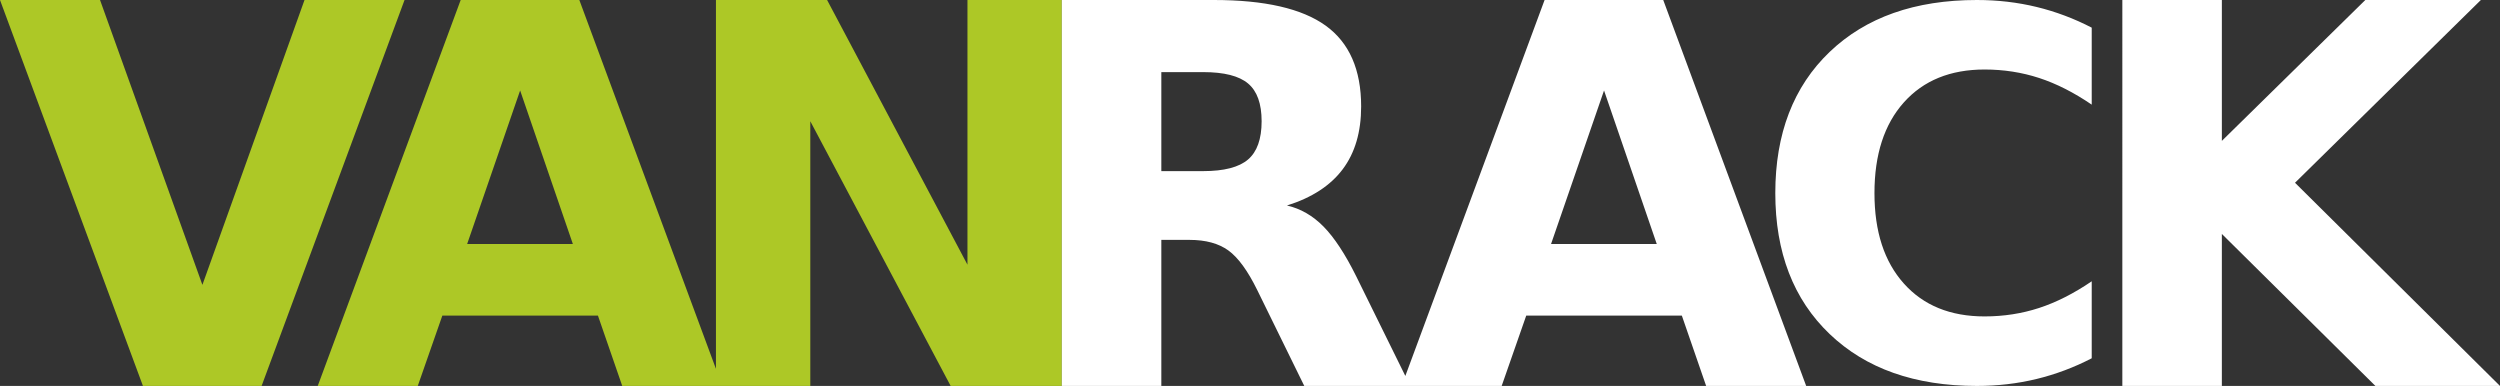
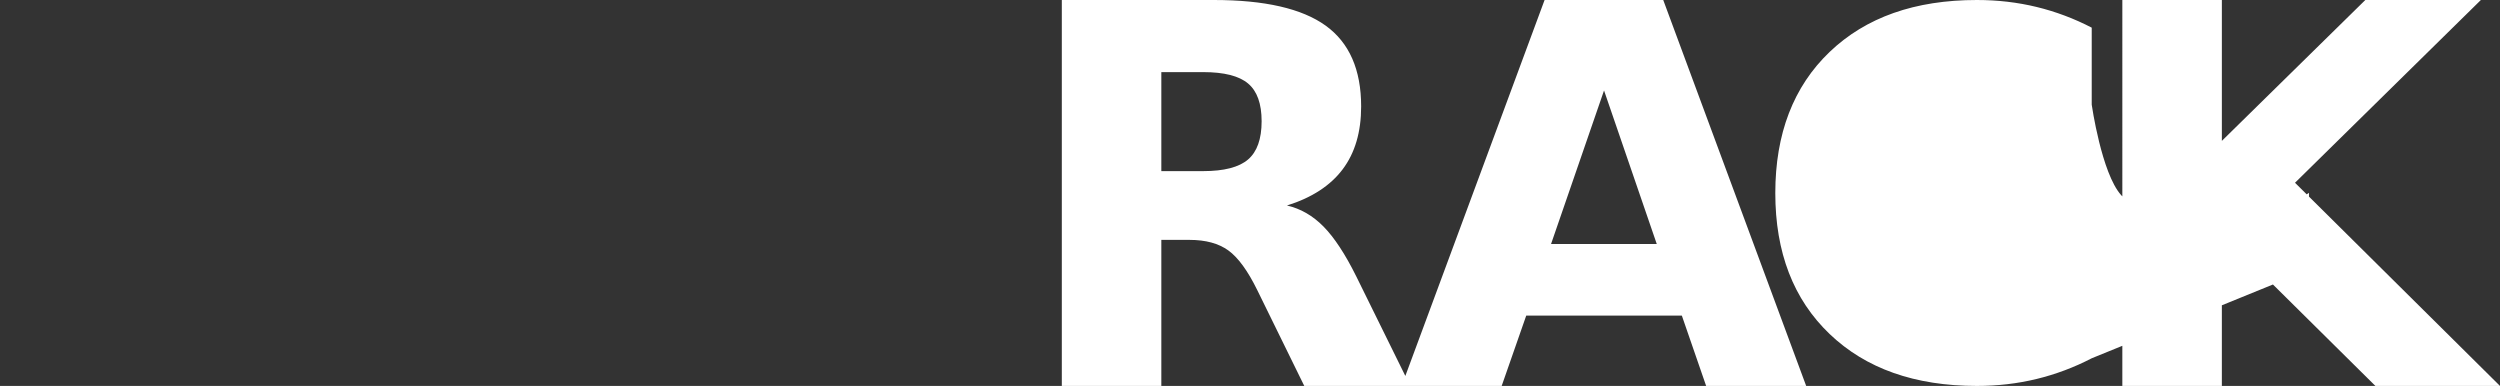
<svg xmlns="http://www.w3.org/2000/svg" id="Layer_1" viewBox="0 0 777.337 120">
  <rect x="0" y="0" width="777.337" height="120" fill="#333333" stroke="none" />
-   <path d="M0,0h31.105l31.829,88.573L94.682,0h31.105l-44.447,120h-36.892L0,0ZM185.922,98.138h-48.386l-7.636,21.862h-31.105L143.243,0h36.892l44.447,120h-31.105l-7.555-21.862h0ZM145.252,75.874h32.873l-16.397-47.743-16.477,47.743h.001ZM222.612,0h34.561l43.644,82.304V0h29.337v120h-34.561l-43.644-82.304v82.304h-29.337V0h0Z" fill="#adc826" />
-   <path d="M361.098,74.588v45.412h-30.944V0h47.261c15.806,0,27.394,2.652,34.762,7.957,7.366,5.305,11.052,13.692,11.052,25.157,0,7.931-1.917,14.441-5.747,19.531-3.832,5.092-9.605,8.841-17.321,11.253,4.232.965,8.023,3.149,11.373,6.551,3.348,3.404,6.737,8.56,10.167,15.472l16.798,34.079h-32.954l-14.628-29.819c-2.948-6-5.936-10.099-8.962-12.297-3.028-2.196-7.061-3.295-12.096-3.295h-8.761,0ZM374.119,53.208c6.482,0,11.132-1.206,13.945-3.617s4.22-6.376,4.22-11.896c0-5.466-1.407-9.376-4.22-11.735-2.813-2.357-7.463-3.537-13.945-3.537h-13.021v30.784h13.021ZM522.944,98.138h-48.386l-7.636,21.862h-31.105L480.265,0h36.892l44.447,120h-31.105l-7.555-21.862h0ZM482.274,75.874h32.873l-16.397-47.743-16.477,47.743h.001ZM650.388,111.401c-5.475,2.841-11.183,4.985-17.121,6.43-5.94,1.445-12.138,2.169-18.593,2.169-19.265,0-34.526-5.384-45.784-16.152-11.26-10.768-16.888-25.371-16.888-43.809s5.628-33.118,16.888-43.886C580.148,5.385,595.41,0,614.674,0c6.455,0,12.653.724,18.593,2.169,5.938,1.447,11.646,3.591,17.121,6.43v23.938c-5.527-3.769-10.975-6.533-16.346-8.289-5.372-1.755-11.028-2.634-16.966-2.634-10.64,0-19.007,3.409-25.1,10.226-6.095,6.817-9.141,16.218-9.141,28.199s3.046,21.304,9.141,28.121c6.093,6.817,14.46,10.226,25.1,10.226,5.938,0,11.593-.877,16.966-2.634,5.371-1.755,10.819-4.518,16.346-8.289v23.938h0ZM659.909,0h30.944v43.804L735.462,0h35.928l-57.79,56.825,63.737,63.175h-38.741l-47.743-47.261v47.261h-30.944V0h0Z" fill="#fff" />
+   <path d="M361.098,74.588v45.412h-30.944V0h47.261c15.806,0,27.394,2.652,34.762,7.957,7.366,5.305,11.052,13.692,11.052,25.157,0,7.931-1.917,14.441-5.747,19.531-3.832,5.092-9.605,8.841-17.321,11.253,4.232.965,8.023,3.149,11.373,6.551,3.348,3.404,6.737,8.56,10.167,15.472l16.798,34.079h-32.954l-14.628-29.819c-2.948-6-5.936-10.099-8.962-12.297-3.028-2.196-7.061-3.295-12.096-3.295h-8.761,0ZM374.119,53.208c6.482,0,11.132-1.206,13.945-3.617s4.22-6.376,4.22-11.896c0-5.466-1.407-9.376-4.22-11.735-2.813-2.357-7.463-3.537-13.945-3.537h-13.021v30.784h13.021ZM522.944,98.138h-48.386l-7.636,21.862h-31.105L480.265,0h36.892l44.447,120h-31.105l-7.555-21.862h0ZM482.274,75.874h32.873l-16.397-47.743-16.477,47.743h.001ZM650.388,111.401c-5.475,2.841-11.183,4.985-17.121,6.43-5.94,1.445-12.138,2.169-18.593,2.169-19.265,0-34.526-5.384-45.784-16.152-11.26-10.768-16.888-25.371-16.888-43.809s5.628-33.118,16.888-43.886C580.148,5.385,595.41,0,614.674,0c6.455,0,12.653.724,18.593,2.169,5.938,1.447,11.646,3.591,17.121,6.43v23.938s3.046,21.304,9.141,28.121c6.093,6.817,14.46,10.226,25.1,10.226,5.938,0,11.593-.877,16.966-2.634,5.371-1.755,10.819-4.518,16.346-8.289v23.938h0ZM659.909,0h30.944v43.804L735.462,0h35.928l-57.79,56.825,63.737,63.175h-38.741l-47.743-47.261v47.261h-30.944V0h0Z" fill="#fff" />
</svg>